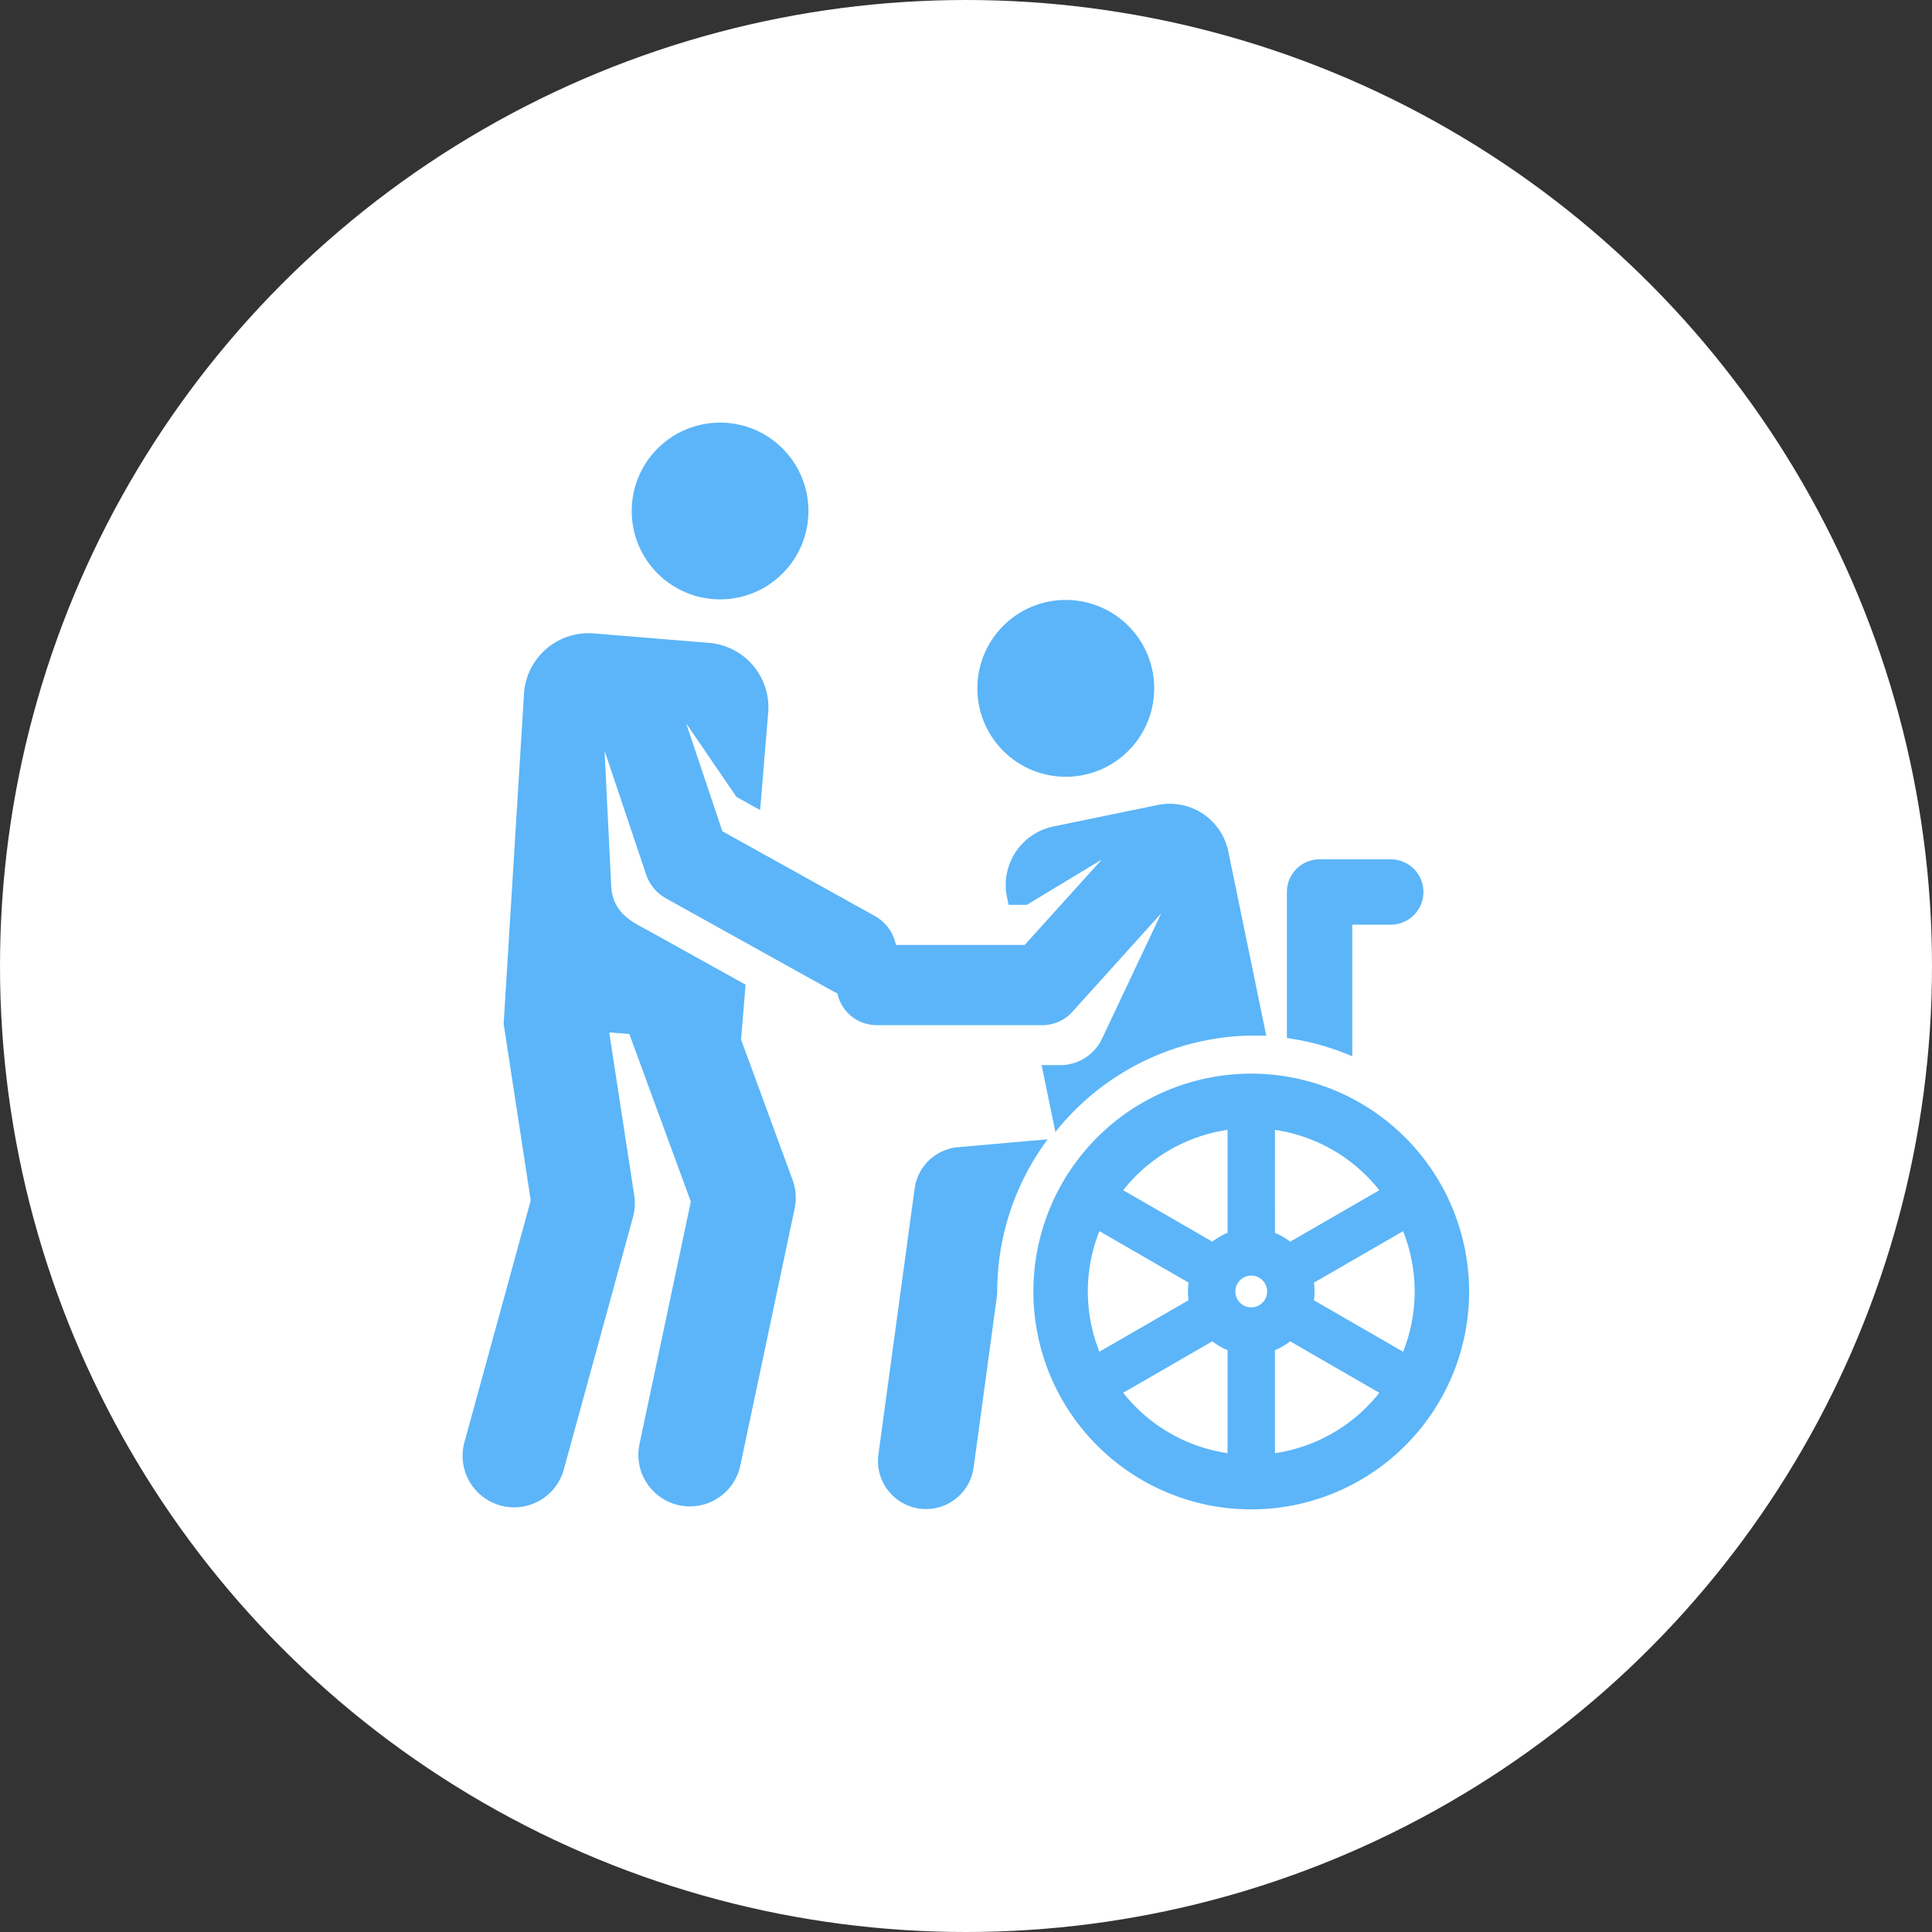
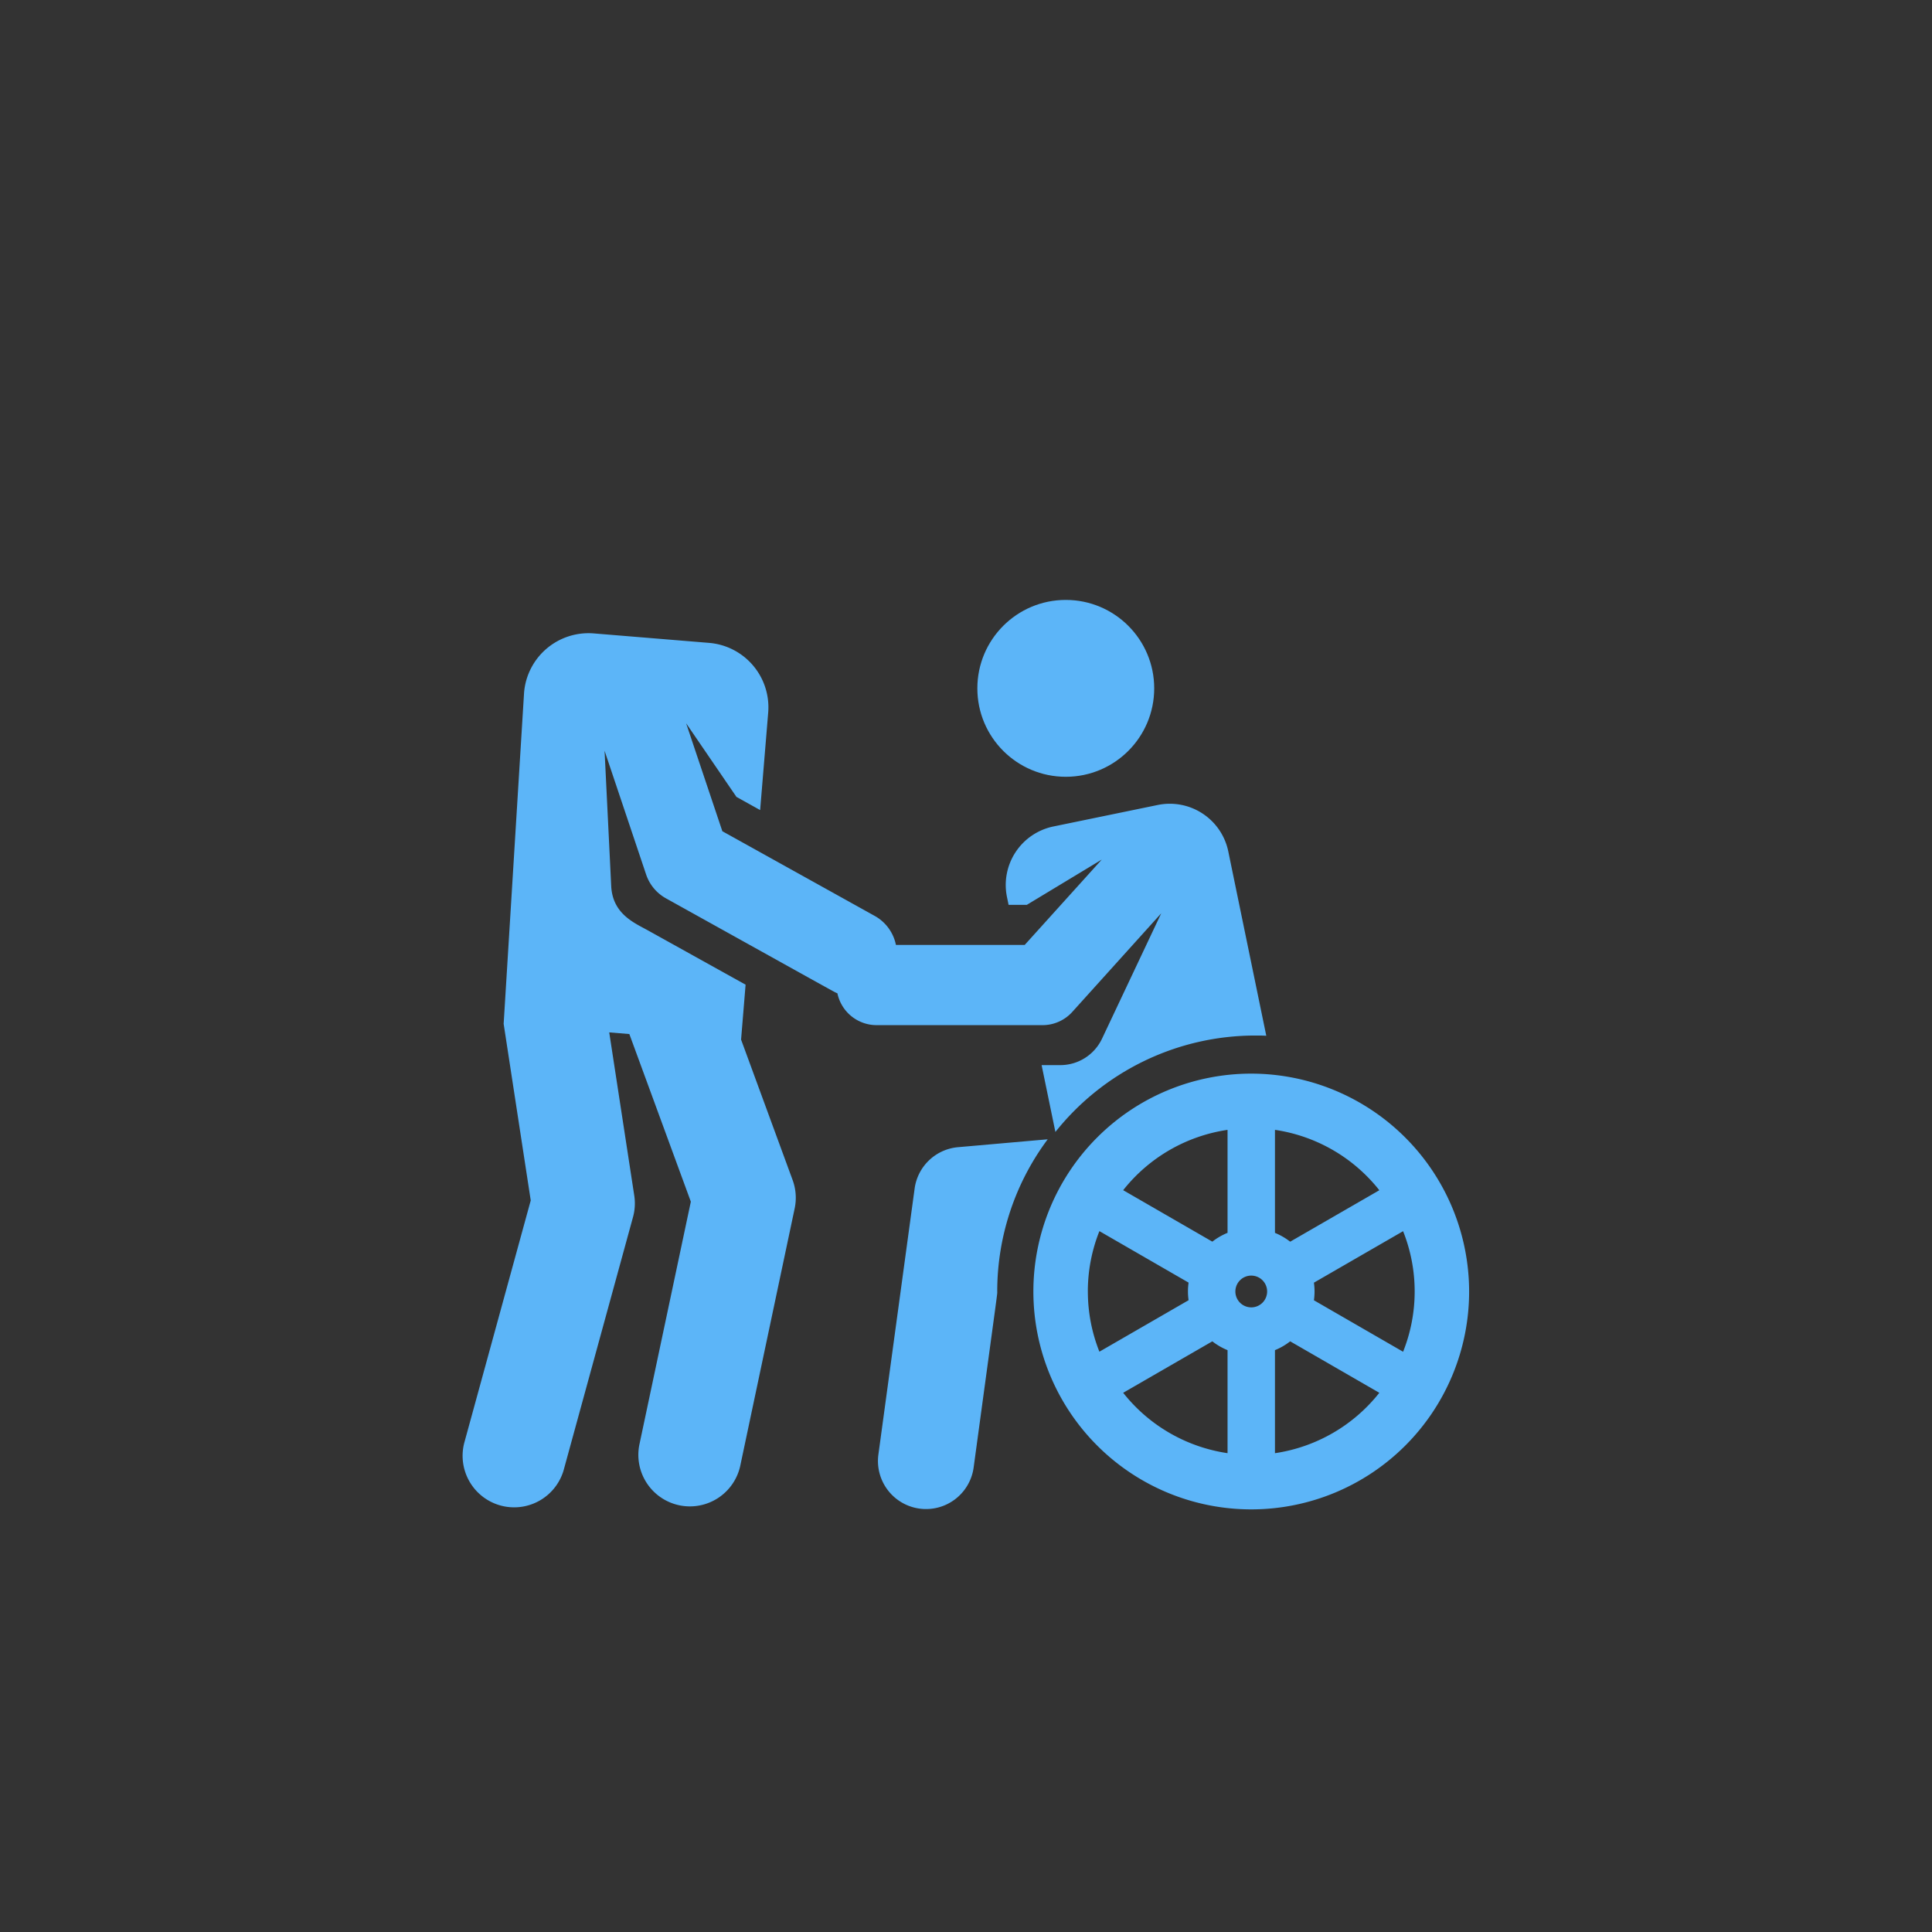
<svg xmlns="http://www.w3.org/2000/svg" id="グループ_17270" data-name="グループ 17270" width="96" height="96" viewBox="0 0 96 96">
  <rect x="0" y="0" width="96" height="96" fill="#333333" stroke="none" />
-   <circle id="楕円形_55" data-name="楕円形 55" cx="48" cy="48" r="48" fill="#fff" />
  <g id="グループ_17158" data-name="グループ 17158" transform="translate(8540.299 -11696.701)">
    <g id="グループ_17074" data-name="グループ 17074" transform="translate(-8476.354 11739.4)">
      <g id="グループ_17073" data-name="グループ 17073">
-         <path id="パス_50217" data-name="パス 50217" d="M413.326,205.735H409.79a1.624,1.624,0,0,0-1.624,1.624v7.255a12.617,12.617,0,0,1,3.248.909v-6.54h1.913a1.624,1.624,0,0,0,0-3.248Z" transform="translate(-408.166 -205.735)" fill="#5cb5f8" />
-       </g>
+         </g>
    </g>
    <g id="グループ_17076" data-name="グループ 17076" transform="translate(-8496.669 11753.307)">
      <g id="グループ_17075" data-name="グループ 17075" transform="translate(0)">
        <path id="パス_50218" data-name="パス 50218" d="M222.991,337.6l-4.456.392a2.388,2.388,0,0,0-2.157,2.058l-1.8,13.213a2.388,2.388,0,1,0,4.733.643c1.272-9.358,1.172-8.572,1.172-8.738A12.654,12.654,0,0,1,222.991,337.6Z" transform="translate(-214.561 -337.595)" fill="#5cb5f8" />
      </g>
    </g>
    <g id="グループ_17078" data-name="グループ 17078" transform="translate(-8491.735 11726.511)">
      <g id="グループ_17077" data-name="グループ 17077">
        <circle id="楕円形_52" data-name="楕円形 52" cx="4.394" cy="4.394" r="4.394" fill="#5cb5f8" />
      </g>
    </g>
    <g id="グループ_17080" data-name="グループ 17080" transform="translate(-8488.951 11750.049)">
      <g id="グループ_17079" data-name="グループ 17079" transform="translate(0)">
        <path id="パス_50219" data-name="パス 50219" d="M299.551,306.706a10.826,10.826,0,1,0,10.826,10.826A10.839,10.839,0,0,0,299.551,306.706Zm-1.178,2.793v5.118a3.146,3.146,0,0,0-.756.438l-4.43-2.557A8.119,8.119,0,0,1,298.373,309.5Zm-6.942,8.033a8.076,8.076,0,0,1,.575-3l4.431,2.558a3.091,3.091,0,0,0,0,.875l-4.431,2.558A8.074,8.074,0,0,1,291.432,317.532Zm6.942,5.388v2.645a8.119,8.119,0,0,1-5.186-3l4.43-2.557a3.134,3.134,0,0,0,.756.438Zm1.178-4.6a.789.789,0,1,1,.789-.789A.79.79,0,0,1,299.551,318.321Zm1.178-6.177V309.5a8.118,8.118,0,0,1,5.186,3l-4.43,2.557a3.138,3.138,0,0,0-.756-.438Zm0,13.421v-5.118a3.146,3.146,0,0,0,.756-.438l4.43,2.557A8.121,8.121,0,0,1,300.729,325.566Zm6.367-5.038-4.431-2.558a3.091,3.091,0,0,0,0-.875l4.431-2.558a8.089,8.089,0,0,1,0,5.991Z" transform="translate(-288.725 -306.706)" fill="#5cb5f8" />
      </g>
    </g>
    <g id="グループ_17082" data-name="グループ 17082" transform="translate(-8508.91 11717.701)">
      <g id="グループ_17081" data-name="グループ 17081" transform="translate(0 0)">
-         <circle id="楕円形_53" data-name="楕円形 53" cx="4.391" cy="4.391" r="4.391" fill="#5cb5f8" />
-       </g>
+         </g>
    </g>
    <g id="グループ_17084" data-name="グループ 17084" transform="translate(-8517.299 11728.164)">
      <g id="グループ_17083" data-name="グループ 17083" transform="translate(0)">
        <path id="パス_50220" data-name="パス 50220" d="M56.015,110.05a2.968,2.968,0,0,0-3.506-2.308l-5.183,1.068a2.968,2.968,0,0,0-2.308,3.506l.08.388h.907l3.723-2.249L45.9,114.695H39.5a2.128,2.128,0,0,0-1.053-1.44l-7.572-4.209-1.8-5.364,2.5,3.658,1.178.655.4-4.842A3.213,3.213,0,0,0,30.2,99.686l-5.711-.469a3.214,3.214,0,0,0-3.466,2.939l-1.015,16.46,1.346,8.776-3.282,11.969a2.561,2.561,0,1,0,4.939,1.354l3.426-12.5a2.562,2.562,0,0,0,.061-1.065l-1.244-8.108,1,.082,3.055,8.329-2.552,12.05a2.561,2.561,0,0,0,5.011,1.061l2.7-12.771a2.561,2.561,0,0,0-.1-1.412L31.806,119.4l.224-2.729-4.845-2.693c-.663-.369-1.759-.808-1.832-2.2l-.33-6.731,2.064,6.148a2.133,2.133,0,0,0,.986,1.186c8.993,5,8.345,4.646,8.519,4.718a1.991,1.991,0,0,0,1.948,1.583h8.246a1.991,1.991,0,0,0,1.477-.657l4.42-4.9-2.942,6.229a2.292,2.292,0,0,1-2.07,1.314h-.932l.685,3.322a12.7,12.7,0,0,1,9.94-4.792c.181,0,.36,0,.539.012Z" transform="translate(-17.982 -99.206)" fill="#5cb5f8" />
      </g>
    </g>
  </g>
</svg>